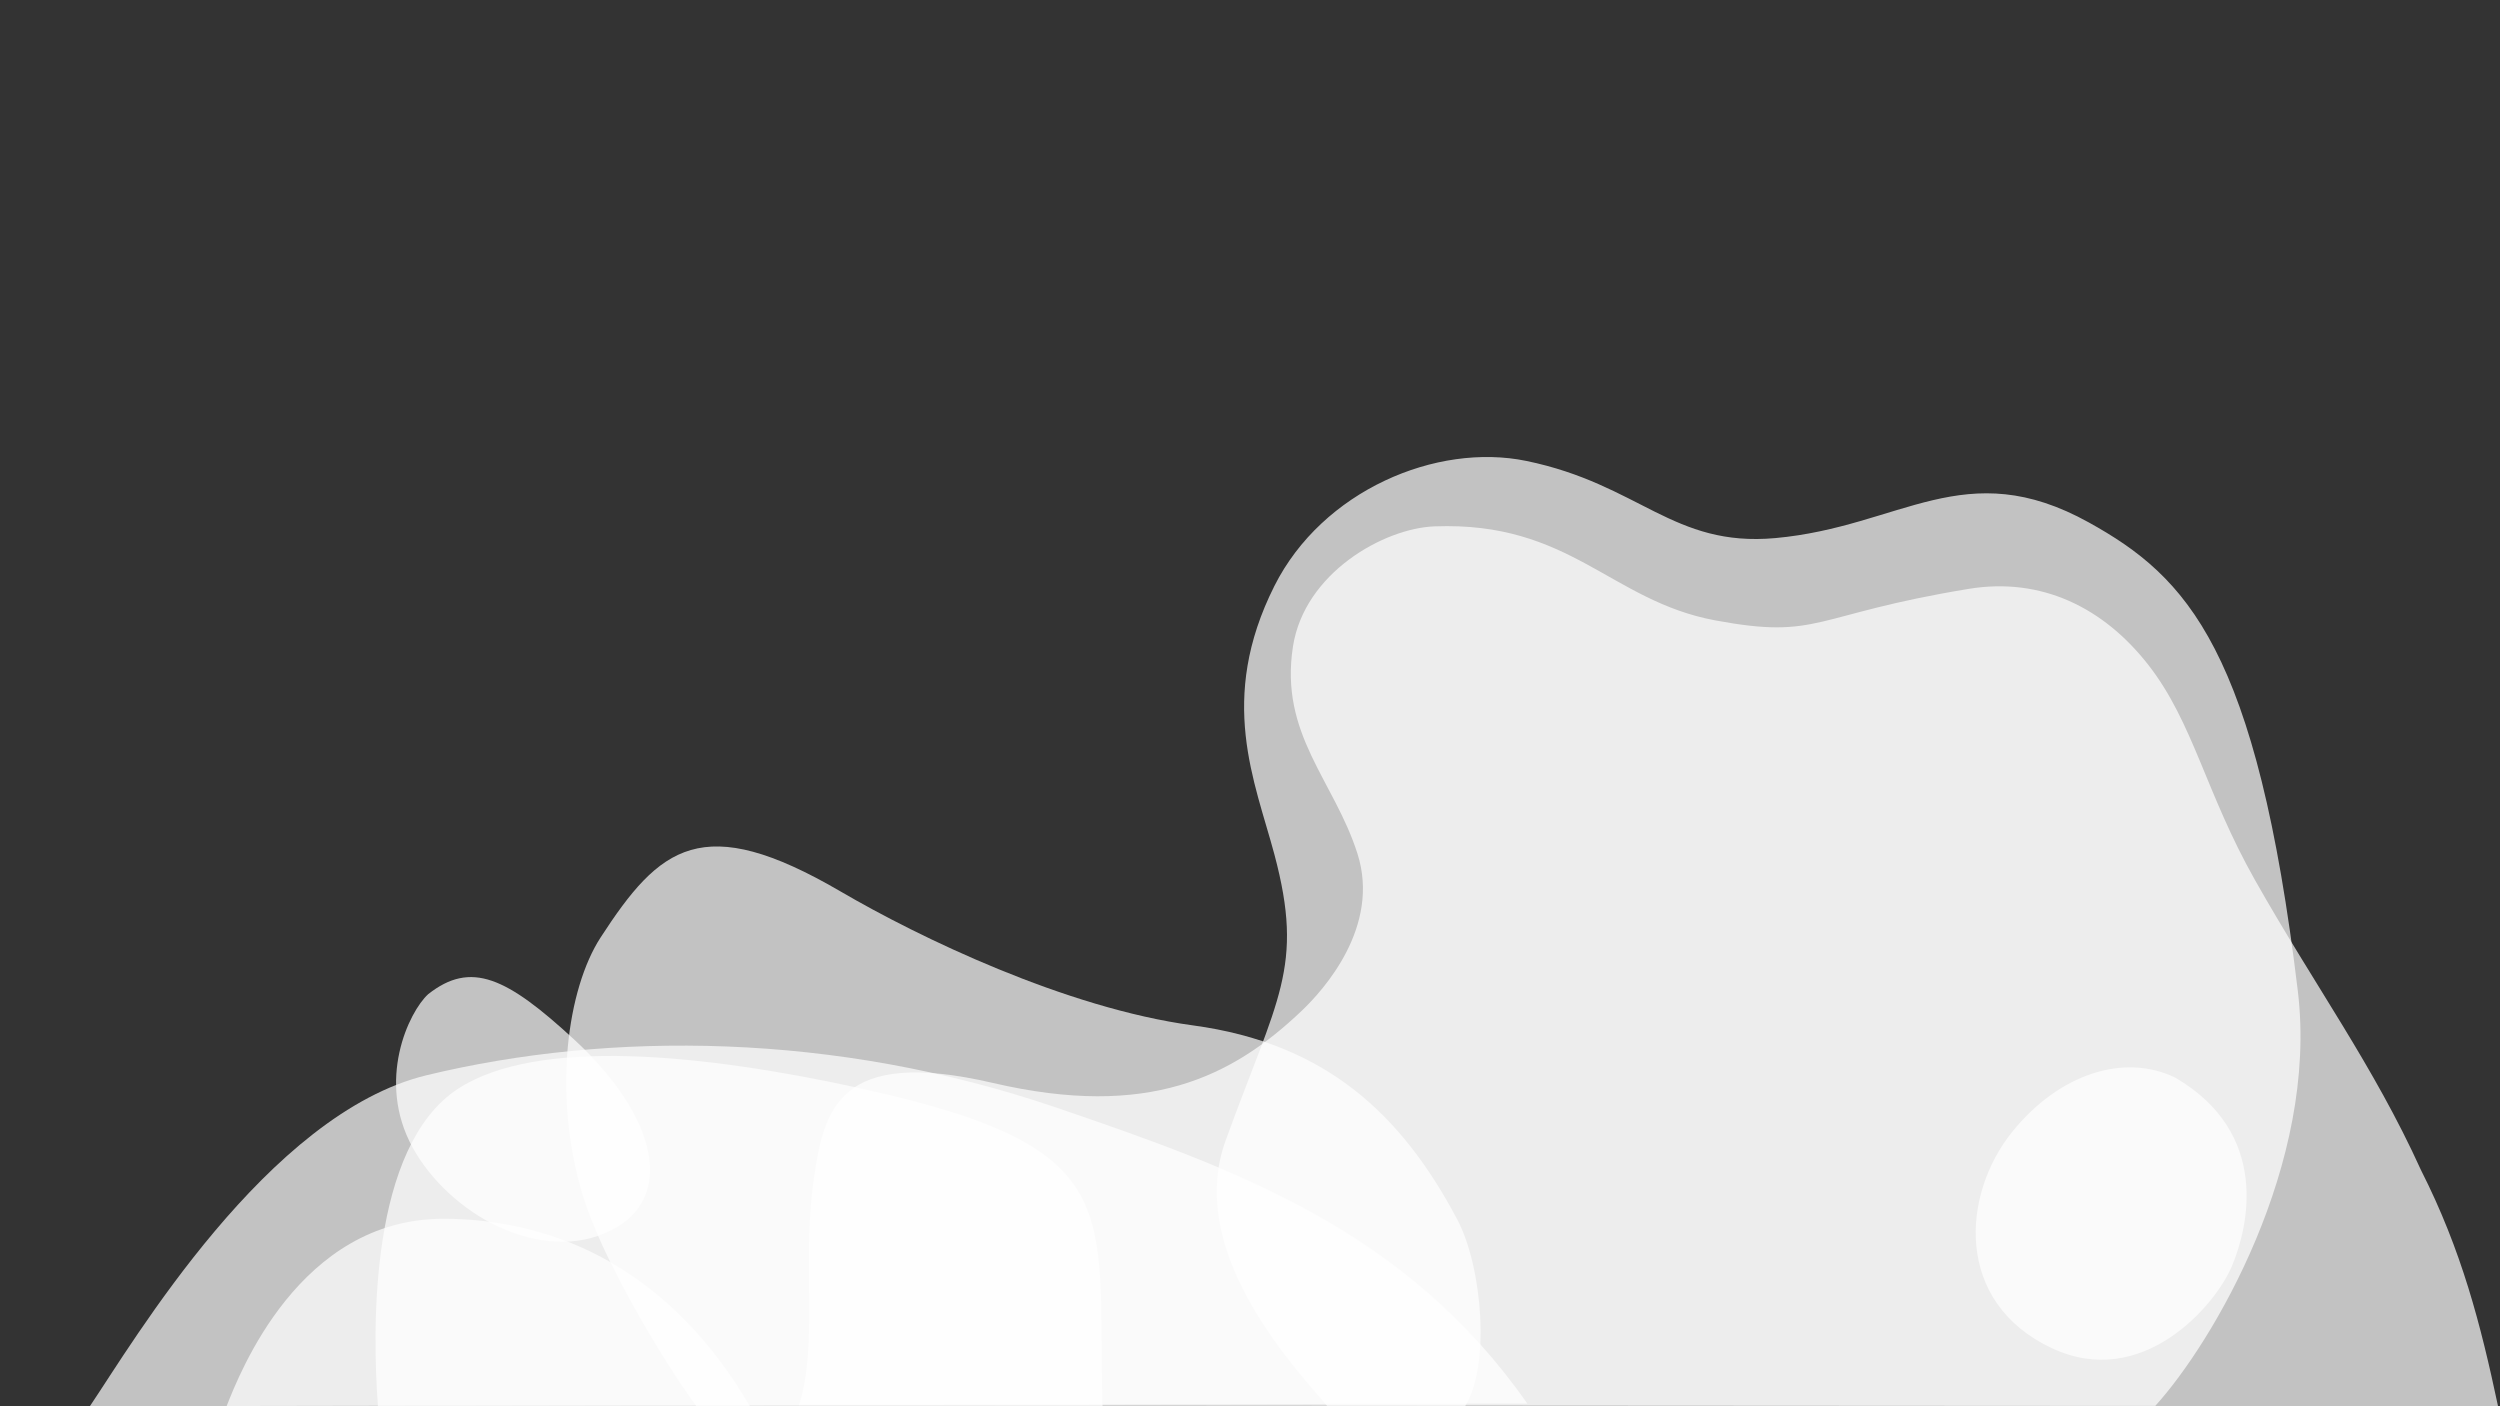
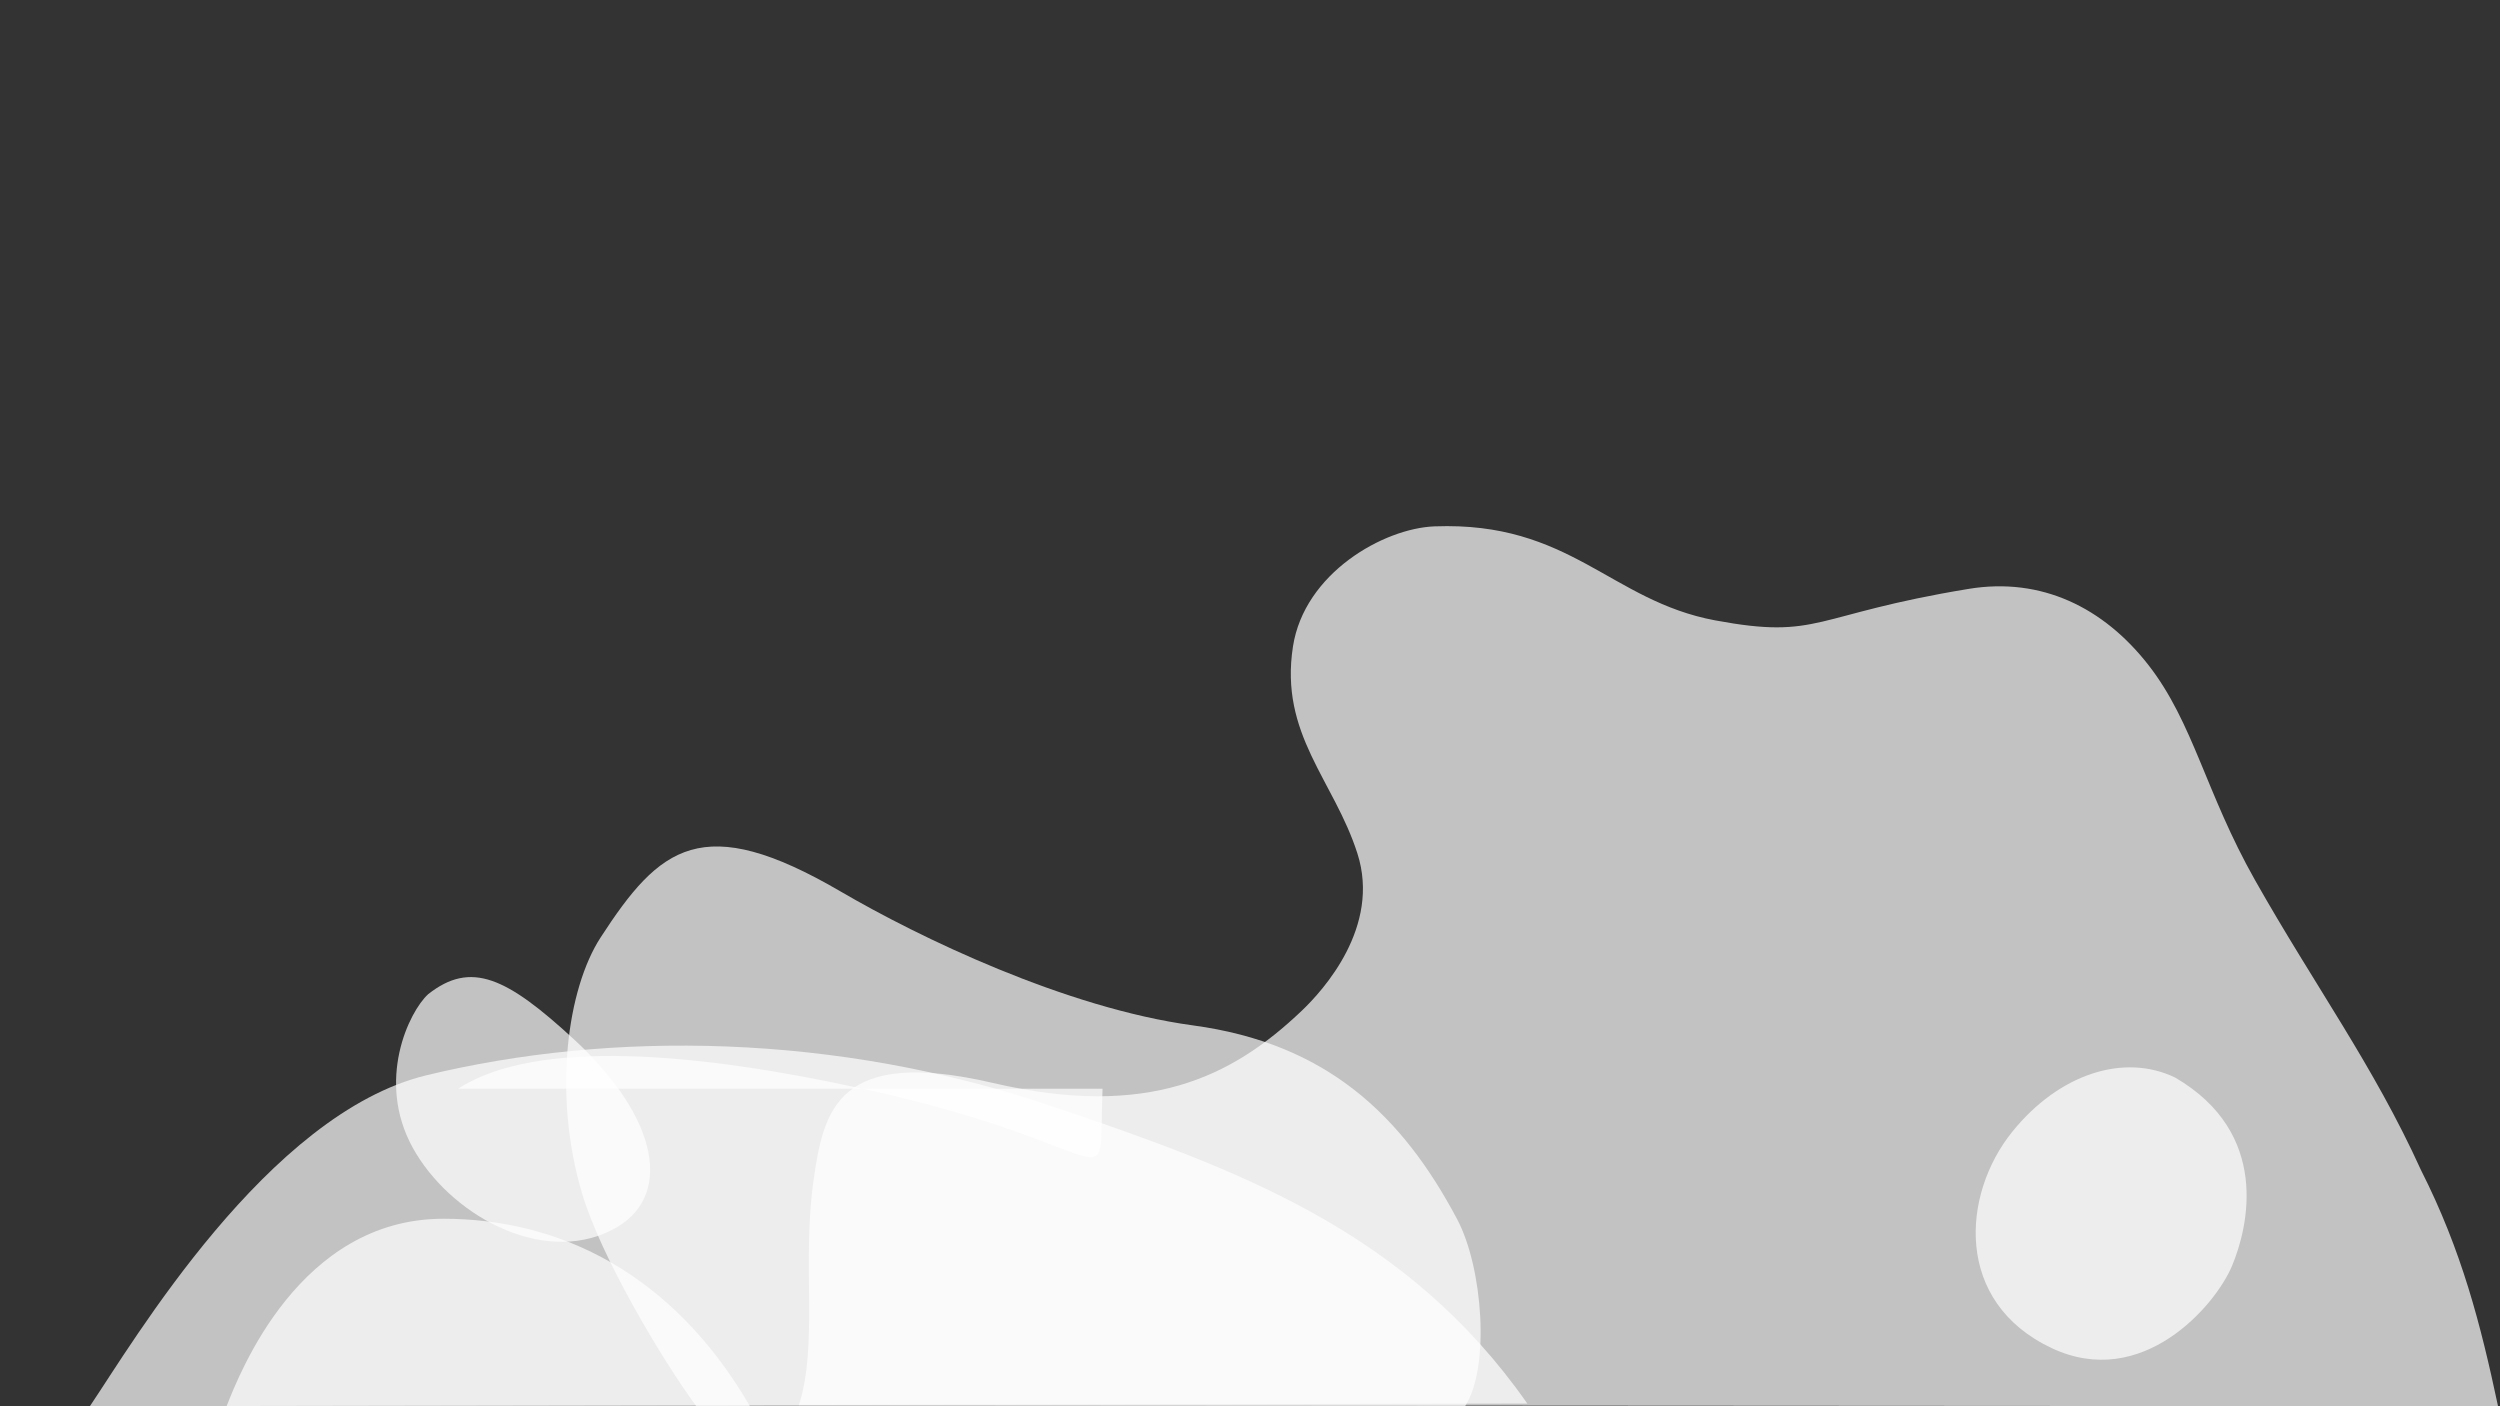
<svg xmlns="http://www.w3.org/2000/svg" width="2560" height="1440" viewBox="0 0 2560 1440" fill="none">
  <rect x="0" y="0" width="2560" height="1440" fill="#333333" stroke="none" />
  <g clip-path="url(#clip0_98_2569)">
    <path d="M454.057 1248C306.282 1248 245.127 1406.96 232 1440H768C689 1304 573.29 1248 454.057 1248Z" fill="white" fill-opacity="0.7" />
-     <path d="M469.001 1114.89C378.471 1173.96 381.001 1360 387.001 1440H1129C1124 1237 1156 1174.88 883.228 1114.89C720.001 1079 550.126 1061.96 469.001 1114.89Z" fill="white" fill-opacity="0.7" />
+     <path d="M469.001 1114.89H1129C1124 1237 1156 1174.88 883.228 1114.89C720.001 1079 550.126 1061.96 469.001 1114.89Z" fill="white" fill-opacity="0.7" />
    <path d="M422.5 1175C385.016 1106.62 418.628 1036.1 438.5 1018C482.3 983.578 518.662 1000.44 588.5 1065C674.5 1144.5 691 1227 626.414 1259.64C553.357 1296.55 459.5 1242.5 422.5 1175Z" fill="white" fill-opacity="0.7" />
    <path d="M596.001 1222C615.001 1286 676.431 1390.22 713.001 1440H1500.24C1526.1 1400.02 1518.32 1298 1492.24 1248.71C1435.24 1141 1357.67 1068.45 1221.61 1050C1091 1032.29 940.54 959.491 861.001 913C719.001 830 675.487 866.792 615.001 960C581.003 1012.39 565.719 1120 596.001 1222Z" fill="white" fill-opacity="0.7" />
    <path d="M833 1209C821 1294 838 1377 818 1438.9L2558 1440C2540.19 1356.17 2520.92 1280.73 2479 1198C2430.46 1091.01 2370 1009 2309 901C2258.54 811.658 2246 740 2200 681C2154 622 2090.3 590.789 2016 603C1854.92 629.472 1863.82 655.297 1756.41 635.276C1649 615.256 1608.05 533.761 1469 539C1416.89 540.964 1335.7 586.797 1324 662C1310 752 1366 799 1390 874C1414 949 1355.07 1014 1333 1035C1261.76 1102.79 1176 1146 1017 1109C858 1072 843.317 1135.93 833 1209Z" fill="white" fill-opacity="0.7" />
-     <path d="M1255 1168C1217.32 1272 1305 1379 1359 1439.64H2207C2266 1374.64 2374.2 1191.68 2353 1015C2311 665 2239.75 590.852 2139 535C2012 464.592 1946.79 539.29 1818 551C1713.07 560.54 1679 495.956 1563 472C1471 453 1354.07 502.378 1305 600C1246.5 716.386 1285 800 1305 875C1335.93 991 1307.99 1021.72 1255 1168Z" fill="white" fill-opacity="0.7" />
    <path d="M2060.5 1159C2108.32 1099.68 2175 1078 2227.5 1103.5C2325 1160.5 2302.5 1256 2285.5 1296.5C2268.5 1337 2193.61 1424.03 2101 1380.5C2001 1333.5 2008.59 1223.39 2060.5 1159ZM437 1101C273.974 1140.37 136.553 1374.11 92 1440L1564 1437.27C1440 1260 1268 1197.7 1081 1133.93C854.82 1056.8 624 1055.84 437 1101Z" fill="white" fill-opacity="0.7" />
  </g>
  <defs>
    <clipPath id="clip0_98_2569">
      <rect width="2560" height="1440" fill="white" />
    </clipPath>
  </defs>
</svg>